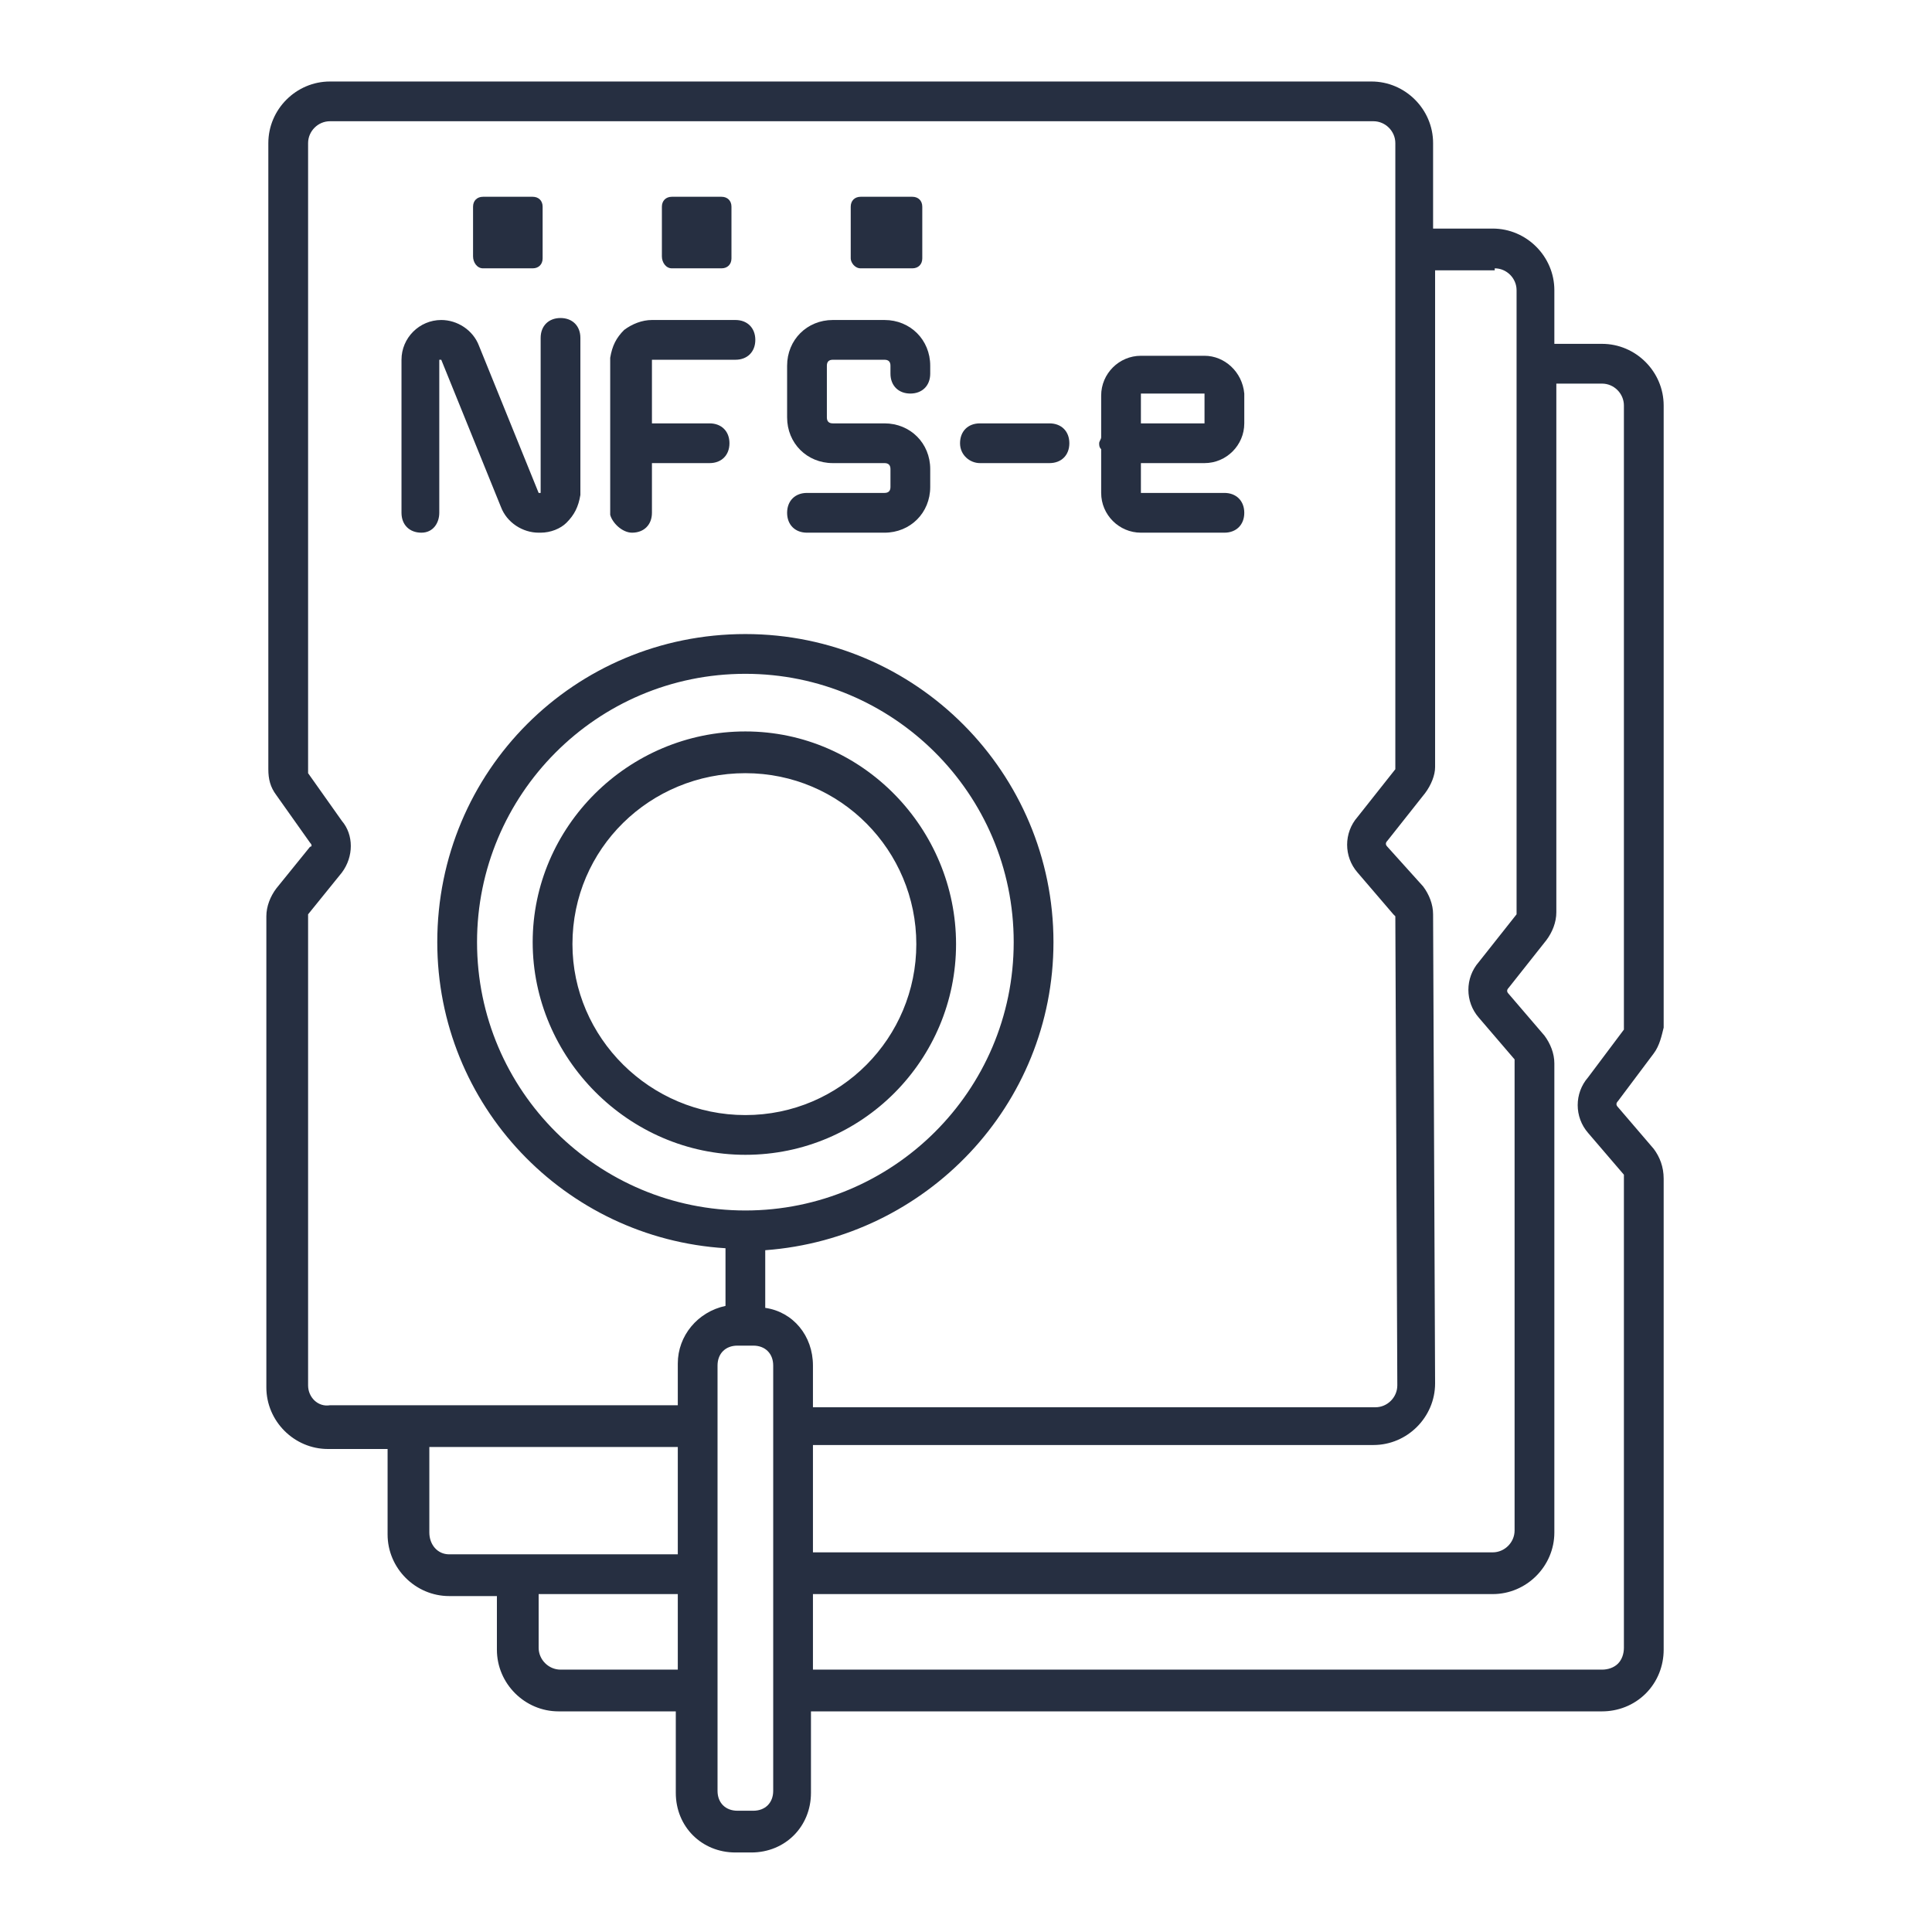
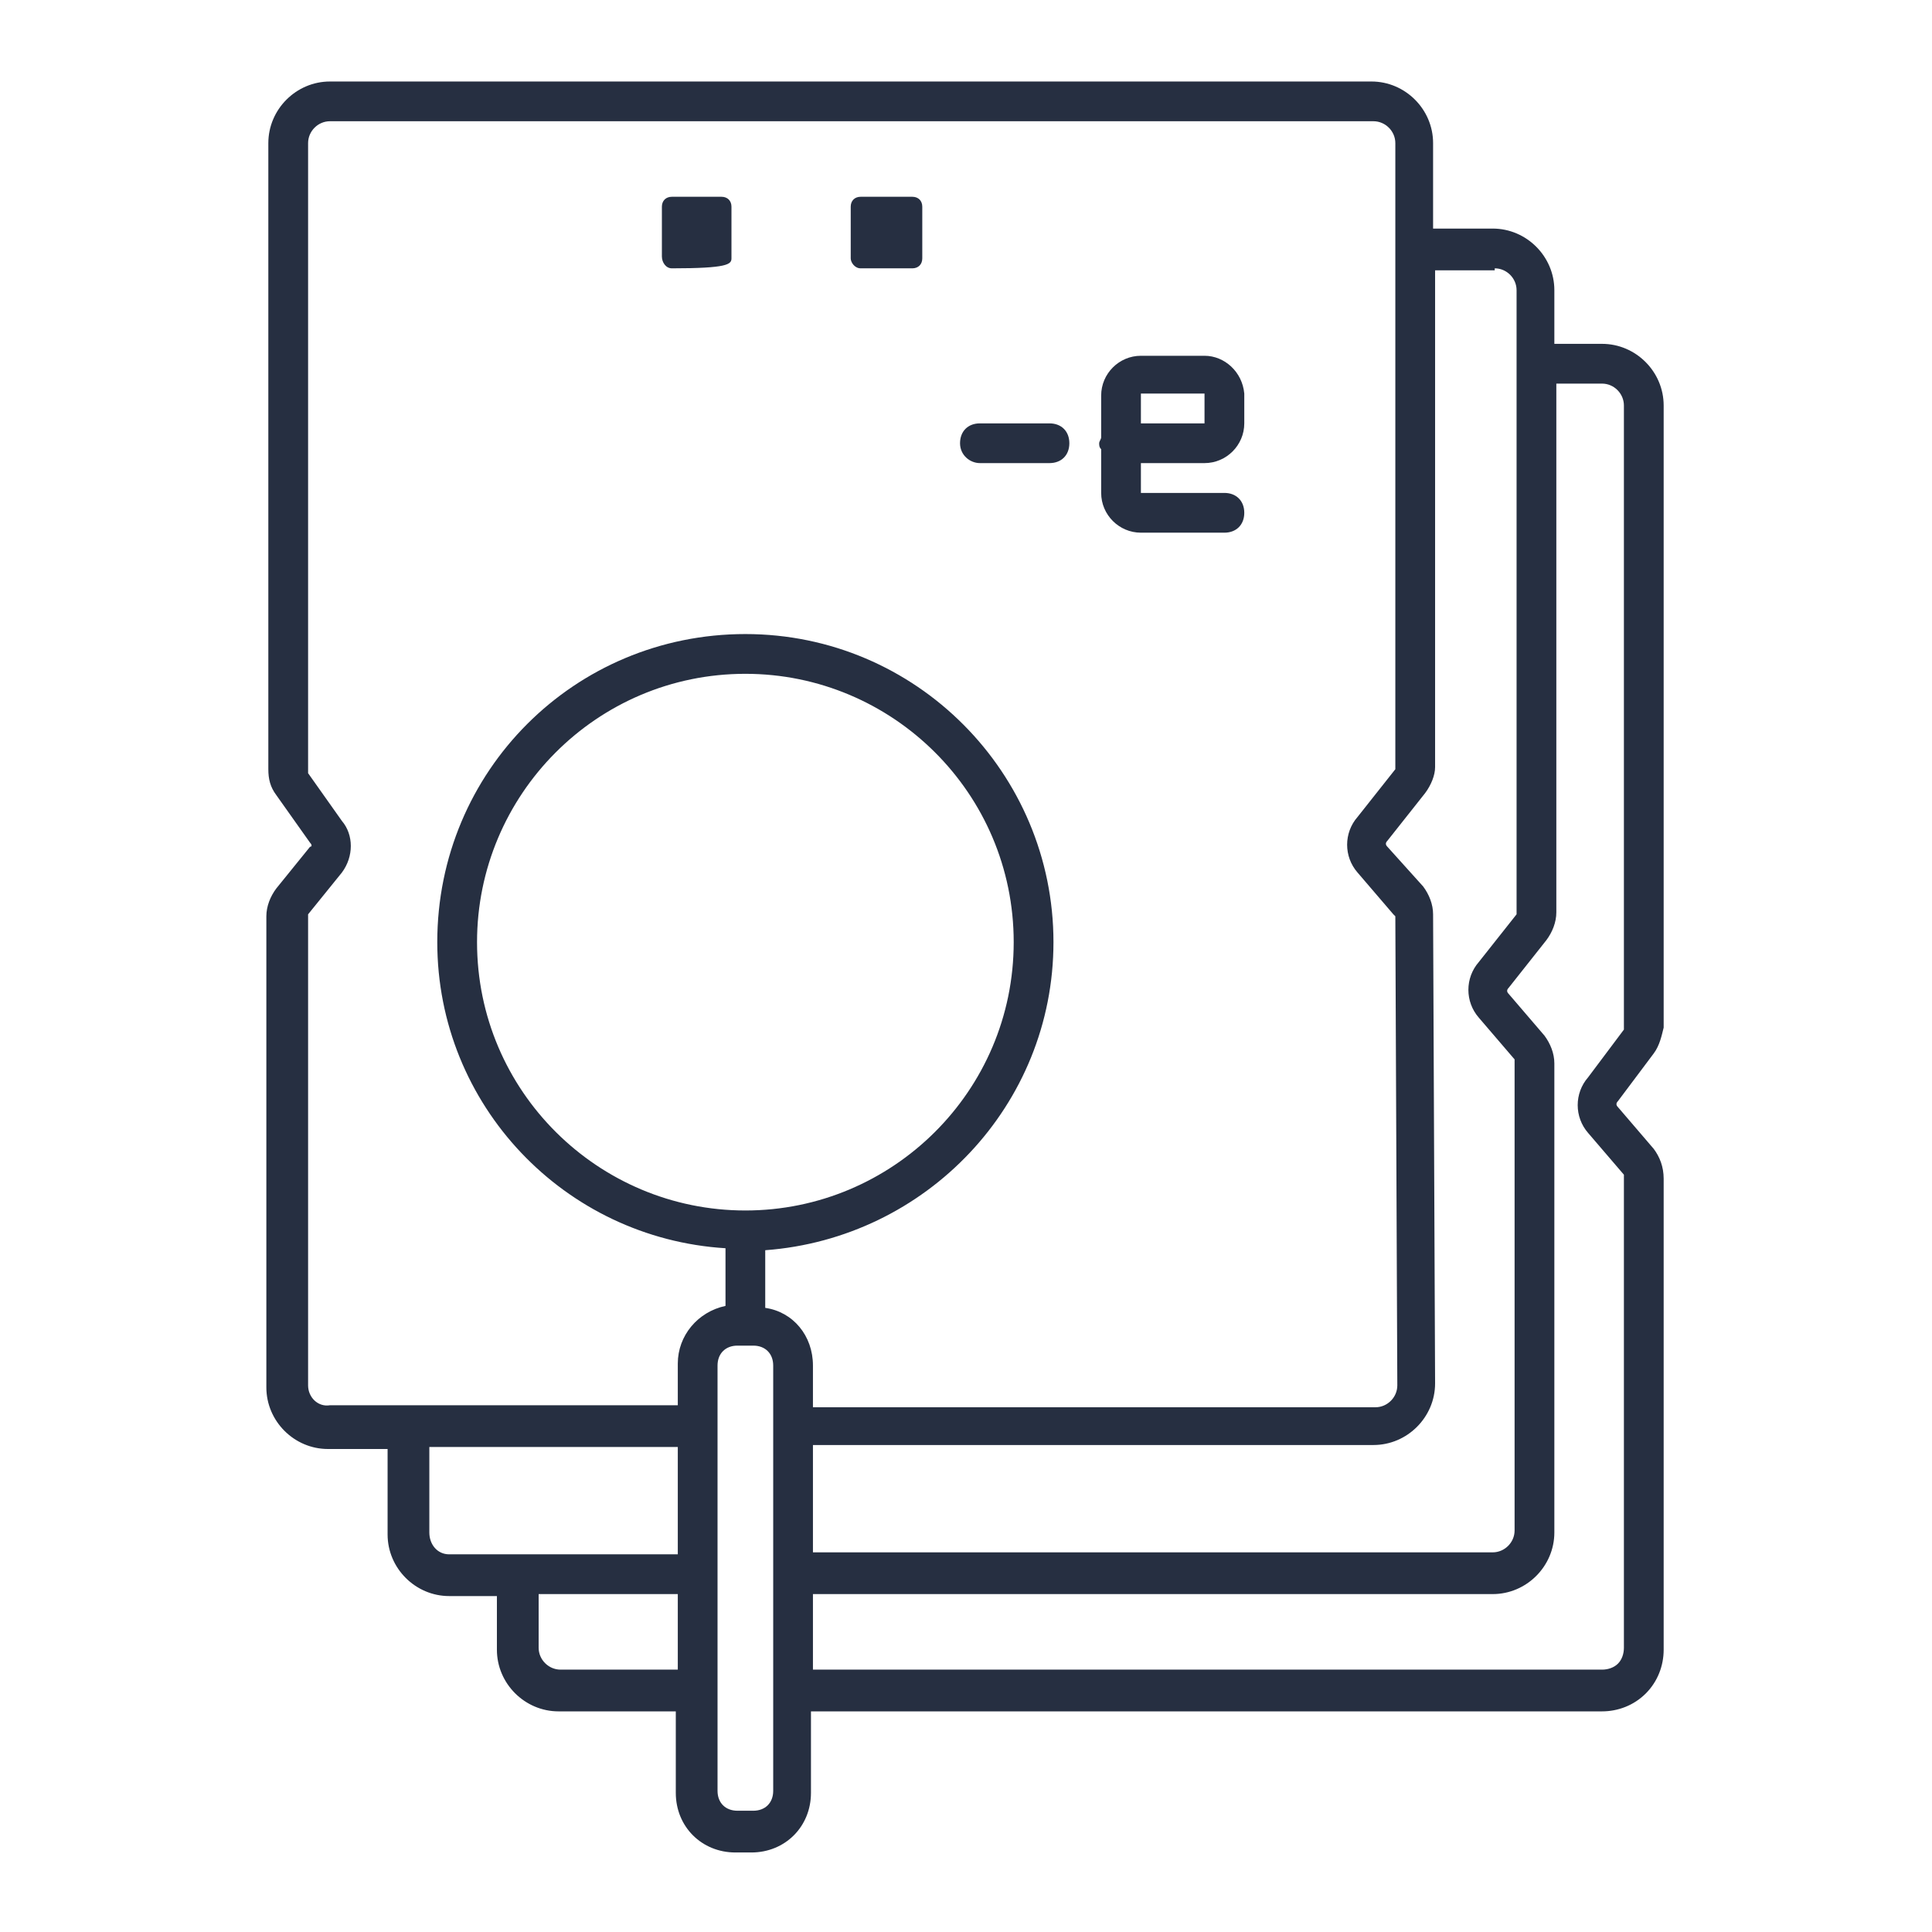
<svg xmlns="http://www.w3.org/2000/svg" width="81" height="81" viewBox="0 0 81 81" fill="none">
  <path d="M69.333 48.166L67.833 46.416C67.75 46.333 67.75 46.25 67.833 46.166L69.333 44.166C69.583 43.833 69.667 43.416 69.75 43.083V17C69.75 15.583 68.583 14.416 67.167 14.416H65.167V12.166C65.167 10.75 64 9.583 62.583 9.583H60.083V6C60.083 4.583 58.917 3.417 57.5 3.417H13.833C12.417 3.417 11.25 4.583 11.25 6V32.25C11.25 32.666 11.333 33 11.583 33.333L13 35.333C13.083 35.416 13.083 35.5 13 35.5L11.583 37.25C11.333 37.583 11.167 38 11.167 38.416V58.166C11.167 59.583 12.333 60.75 13.75 60.75H16.25V64.333C16.25 65.75 17.417 66.916 18.833 66.916H20.833V69.166C20.833 70.583 22 71.75 23.417 71.75H28.333V75.166C28.333 76.583 29.417 77.666 30.833 77.666H31.5C32.917 77.666 34 76.583 34 75.166V71.75H67.167C67.833 71.75 68.5 71.5 69 71C69.5 70.5 69.75 69.833 69.75 69.166V49.416C69.75 48.916 69.583 48.5 69.333 48.166ZM62.667 11.25C63.167 11.25 63.583 11.666 63.583 12.166V15.166C63.583 15.25 63.583 15.25 63.583 15.25V38.333L62 40.333C61.417 41 61.417 42 62 42.666L63.5 44.416V64.166C63.5 64.666 63.083 65.083 62.583 65.083H34.083V60.583H57.583C59 60.583 60.167 59.416 60.167 58L60.083 38.333C60.083 37.916 59.917 37.5 59.667 37.166L58.167 35.5C58.083 35.416 58.083 35.333 58.167 35.25L59.75 33.25C60 32.916 60.167 32.5 60.167 32.166V11.333H62.667V11.25ZM12.917 58.083V38.333L14.333 36.583C14.833 35.916 14.833 35 14.333 34.416L12.917 32.416V6C12.917 5.5 13.333 5.083 13.833 5.083H57.583C58.083 5.083 58.5 5.5 58.5 6V32.25L56.917 34.25C56.333 34.916 56.333 35.916 56.917 36.583L58.417 38.333L58.5 38.416L58.583 58.083C58.583 58.583 58.167 59 57.667 59H34.083V57.25C34.083 56 33.25 55 32.083 54.833V52.416C38.833 51.916 44.167 46.333 44.167 39.5C44.167 32.416 38.417 26.583 31.25 26.583C24.083 26.583 18.333 32.333 18.333 39.5C18.333 46.333 23.667 51.916 30.417 52.333V54.75C29.25 55 28.417 56 28.417 57.166V58.916H13.833C13.333 59 12.917 58.583 12.917 58.083ZM31.25 50.75C25.083 50.75 20 45.75 20 39.5C20 33.333 25 28.25 31.25 28.25C37.417 28.25 42.5 33.25 42.5 39.5C42.5 45.75 37.417 50.75 31.25 50.75ZM18 64.25V60.666H28.417V65.166H18.833C18.333 65.166 18 64.75 18 64.25ZM23.5 70C23 70 22.583 69.583 22.583 69.083V66.833H28.417V70H23.5ZM32.417 75.083C32.417 75.583 32.083 75.916 31.583 75.916H30.917C30.417 75.916 30.083 75.583 30.083 75.083V57.25C30.083 56.75 30.417 56.416 30.917 56.416H31.583C32.083 56.416 32.417 56.75 32.417 57.25V75.083ZM68.083 69.083C68.083 69.333 68 69.583 67.833 69.75C67.667 69.916 67.417 70 67.167 70H34.083V66.833H62.583C64 66.833 65.167 65.666 65.167 64.25V44.583C65.167 44.166 65 43.75 64.75 43.416L63.25 41.666C63.167 41.583 63.167 41.5 63.25 41.416L64.833 39.416C65.083 39.083 65.25 38.666 65.25 38.25V16.083H67.167C67.667 16.083 68.083 16.5 68.083 17V43.166L66.583 45.166C66 45.833 66 46.833 66.583 47.5L68.083 49.25V69.083Z" fill="#040E23" fill-opacity="0.86" />
-   <path d="M20.25 11.25H22.333C22.583 11.25 22.75 11.083 22.75 10.833V8.666C22.75 8.416 22.583 8.25 22.333 8.25H20.25C20 8.25 19.833 8.416 19.833 8.666V10.75C19.833 11 20 11.25 20.25 11.25Z" fill="#040E23" fill-opacity="0.86" />
-   <path d="M28.167 11.25H30.25C30.5 11.25 30.667 11.083 30.667 10.833V8.666C30.667 8.416 30.5 8.25 30.25 8.25H28.167C27.917 8.25 27.75 8.416 27.75 8.666V10.75C27.75 11 27.917 11.25 28.167 11.25Z" fill="#040E23" fill-opacity="0.86" />
+   <path d="M28.167 11.25C30.5 11.25 30.667 11.083 30.667 10.833V8.666C30.667 8.416 30.5 8.25 30.25 8.25H28.167C27.917 8.25 27.75 8.416 27.75 8.666V10.75C27.75 11 27.917 11.25 28.167 11.25Z" fill="#040E23" fill-opacity="0.86" />
  <path d="M36.083 11.25H38.25C38.5 11.25 38.667 11.083 38.667 10.833V8.666C38.667 8.416 38.5 8.25 38.25 8.25H36.083C35.833 8.25 35.667 8.416 35.667 8.666V10.833C35.667 11 35.833 11.25 36.083 11.25Z" fill="#040E23" fill-opacity="0.86" />
-   <path d="M31.25 30.666C26.333 30.666 22.333 34.666 22.333 39.5C22.333 44.333 26.333 48.416 31.25 48.416C36.167 48.416 40.083 44.416 40.083 39.583C40.083 34.75 36.167 30.666 31.25 30.666ZM31.25 46.75C27.25 46.75 24 43.5 24 39.583C24 35.583 27.25 32.416 31.25 32.416C35.25 32.416 38.417 35.666 38.417 39.583C38.417 43.5 35.25 46.75 31.25 46.75Z" fill="#040E23" fill-opacity="0.86" />
-   <path d="M37.083 20.666H33.833C33.333 20.666 33 21 33 21.5C33 22 33.333 22.333 33.833 22.333H37.083C38.167 22.333 39 21.5 39 20.416V19.666C39 18.583 38.167 17.75 37.083 17.75H34.917C34.75 17.75 34.667 17.666 34.667 17.5V15.333C34.667 15.166 34.75 15.083 34.917 15.083H37.083C37.25 15.083 37.333 15.166 37.333 15.333V15.666C37.333 16.166 37.667 16.5 38.167 16.5C38.667 16.5 39 16.166 39 15.666V15.333C39 14.25 38.167 13.416 37.083 13.416H34.917C33.833 13.416 33 14.25 33 15.333V17.5C33 18.583 33.833 19.416 34.917 19.416H37.083C37.25 19.416 37.333 19.5 37.333 19.666V20.416C37.333 20.583 37.25 20.666 37.083 20.666Z" fill="#040E23" fill-opacity="0.86" />
-   <path d="M18.417 21.5V15.083H18.5L21 21.25C21.25 21.916 21.917 22.333 22.583 22.333H22.667C23.083 22.333 23.5 22.166 23.75 21.916C24.083 21.583 24.25 21.25 24.333 20.75V14.166C24.333 13.666 24 13.333 23.5 13.333C23 13.333 22.667 13.666 22.667 14.166V20.666H22.583L20.083 14.5C19.833 13.833 19.167 13.416 18.5 13.416C17.583 13.416 16.833 14.166 16.833 15.083V21.5C16.833 22 17.167 22.333 17.667 22.333C18.167 22.333 18.417 21.916 18.417 21.5Z" fill="#040E23" fill-opacity="0.86" />
-   <path d="M26.5 22.333C27 22.333 27.333 22 27.333 21.5V19.416H29.75C30.25 19.416 30.583 19.083 30.583 18.583C30.583 18.083 30.25 17.75 29.75 17.75H27.333V15.083H30.833C31.333 15.083 31.667 14.75 31.667 14.25C31.667 13.75 31.333 13.416 30.833 13.416H27.333C26.917 13.416 26.5 13.583 26.167 13.833C25.833 14.166 25.667 14.5 25.583 15V21.583C25.667 21.916 26.083 22.333 26.5 22.333Z" fill="#040E23" fill-opacity="0.86" />
  <path d="M46.167 20.666C46.167 21.583 46.917 22.333 47.833 22.333H51.333C51.833 22.333 52.167 22 52.167 21.5C52.167 21 51.833 20.666 51.333 20.666H47.833V19.416H50.5C51.417 19.416 52.167 18.666 52.167 17.75V16.5C52.083 15.583 51.333 14.916 50.5 14.916H47.833C46.917 14.916 46.167 15.666 46.167 16.583V18.333C46.167 18.416 46.083 18.5 46.083 18.583C46.083 18.666 46.083 18.75 46.167 18.833V20.666ZM47.833 16.5H50.5V17.75H47.833V16.5Z" fill="#040E23" fill-opacity="0.86" />
  <path d="M41.083 19.416H44C44.5 19.416 44.833 19.083 44.833 18.583C44.833 18.083 44.5 17.75 44 17.75H41.083C40.583 17.75 40.25 18.083 40.25 18.583C40.25 19.083 40.667 19.416 41.083 19.416Z" fill="#040E23" fill-opacity="0.86" />
</svg>